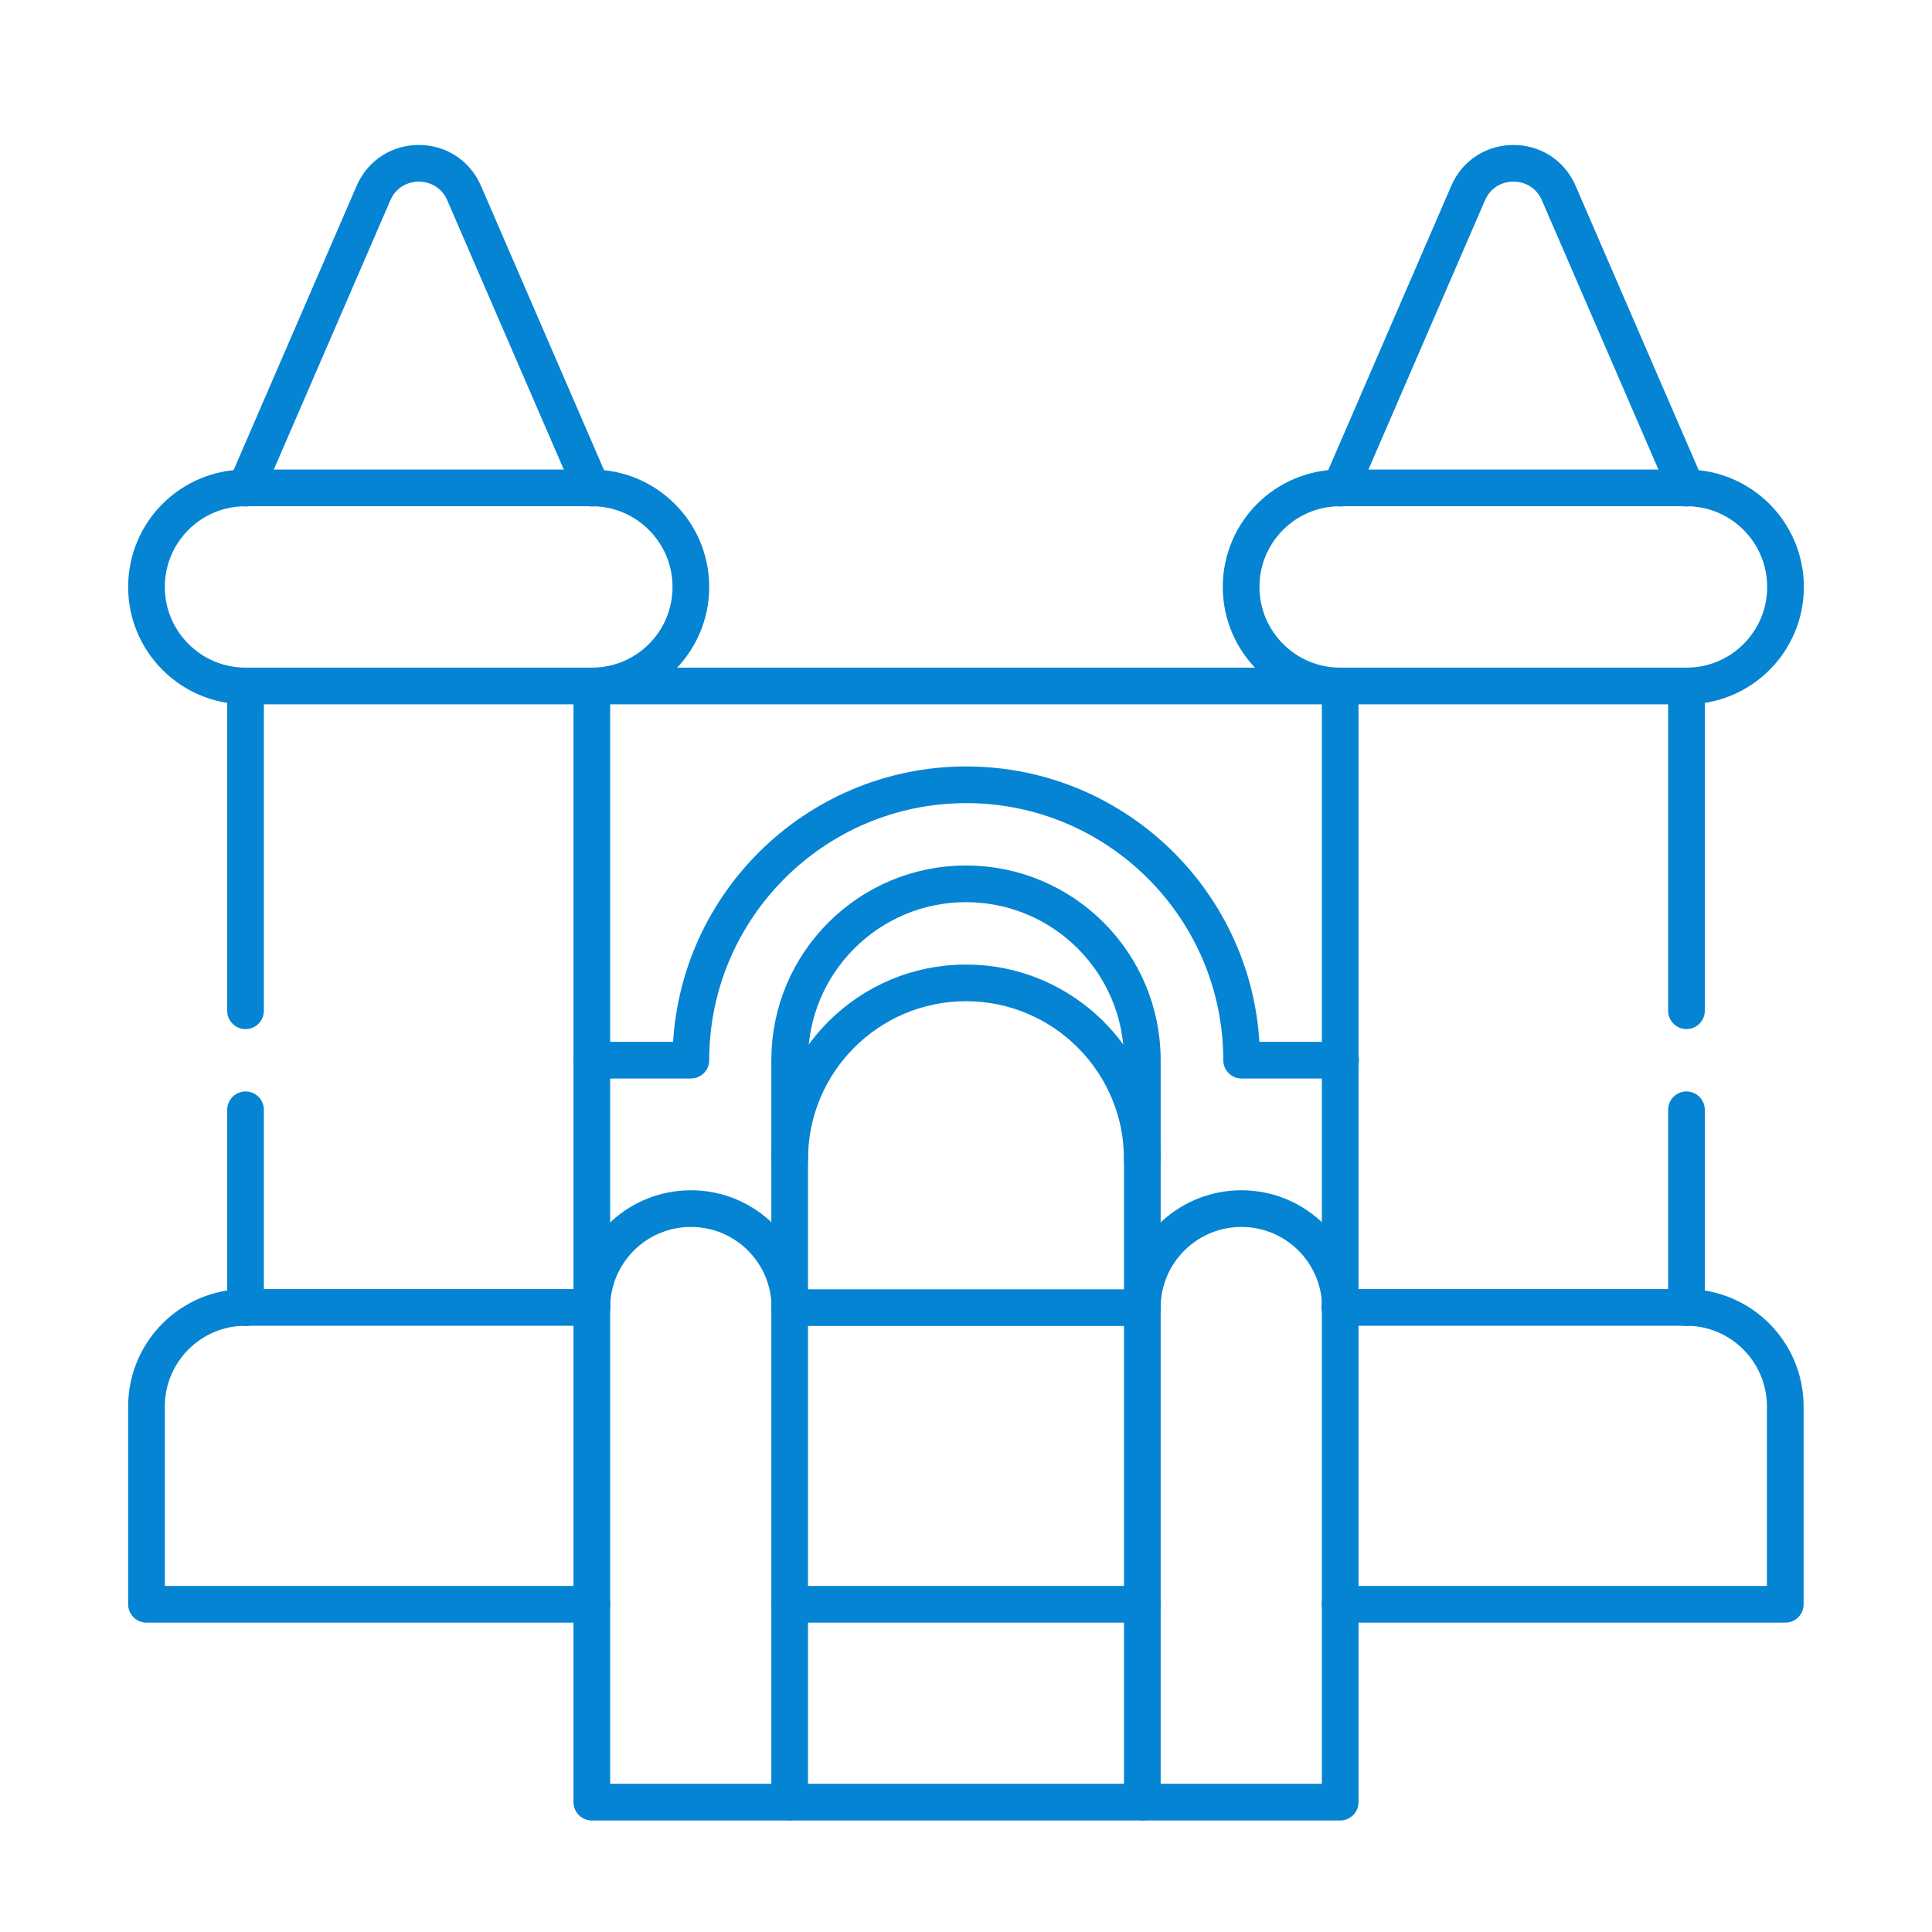
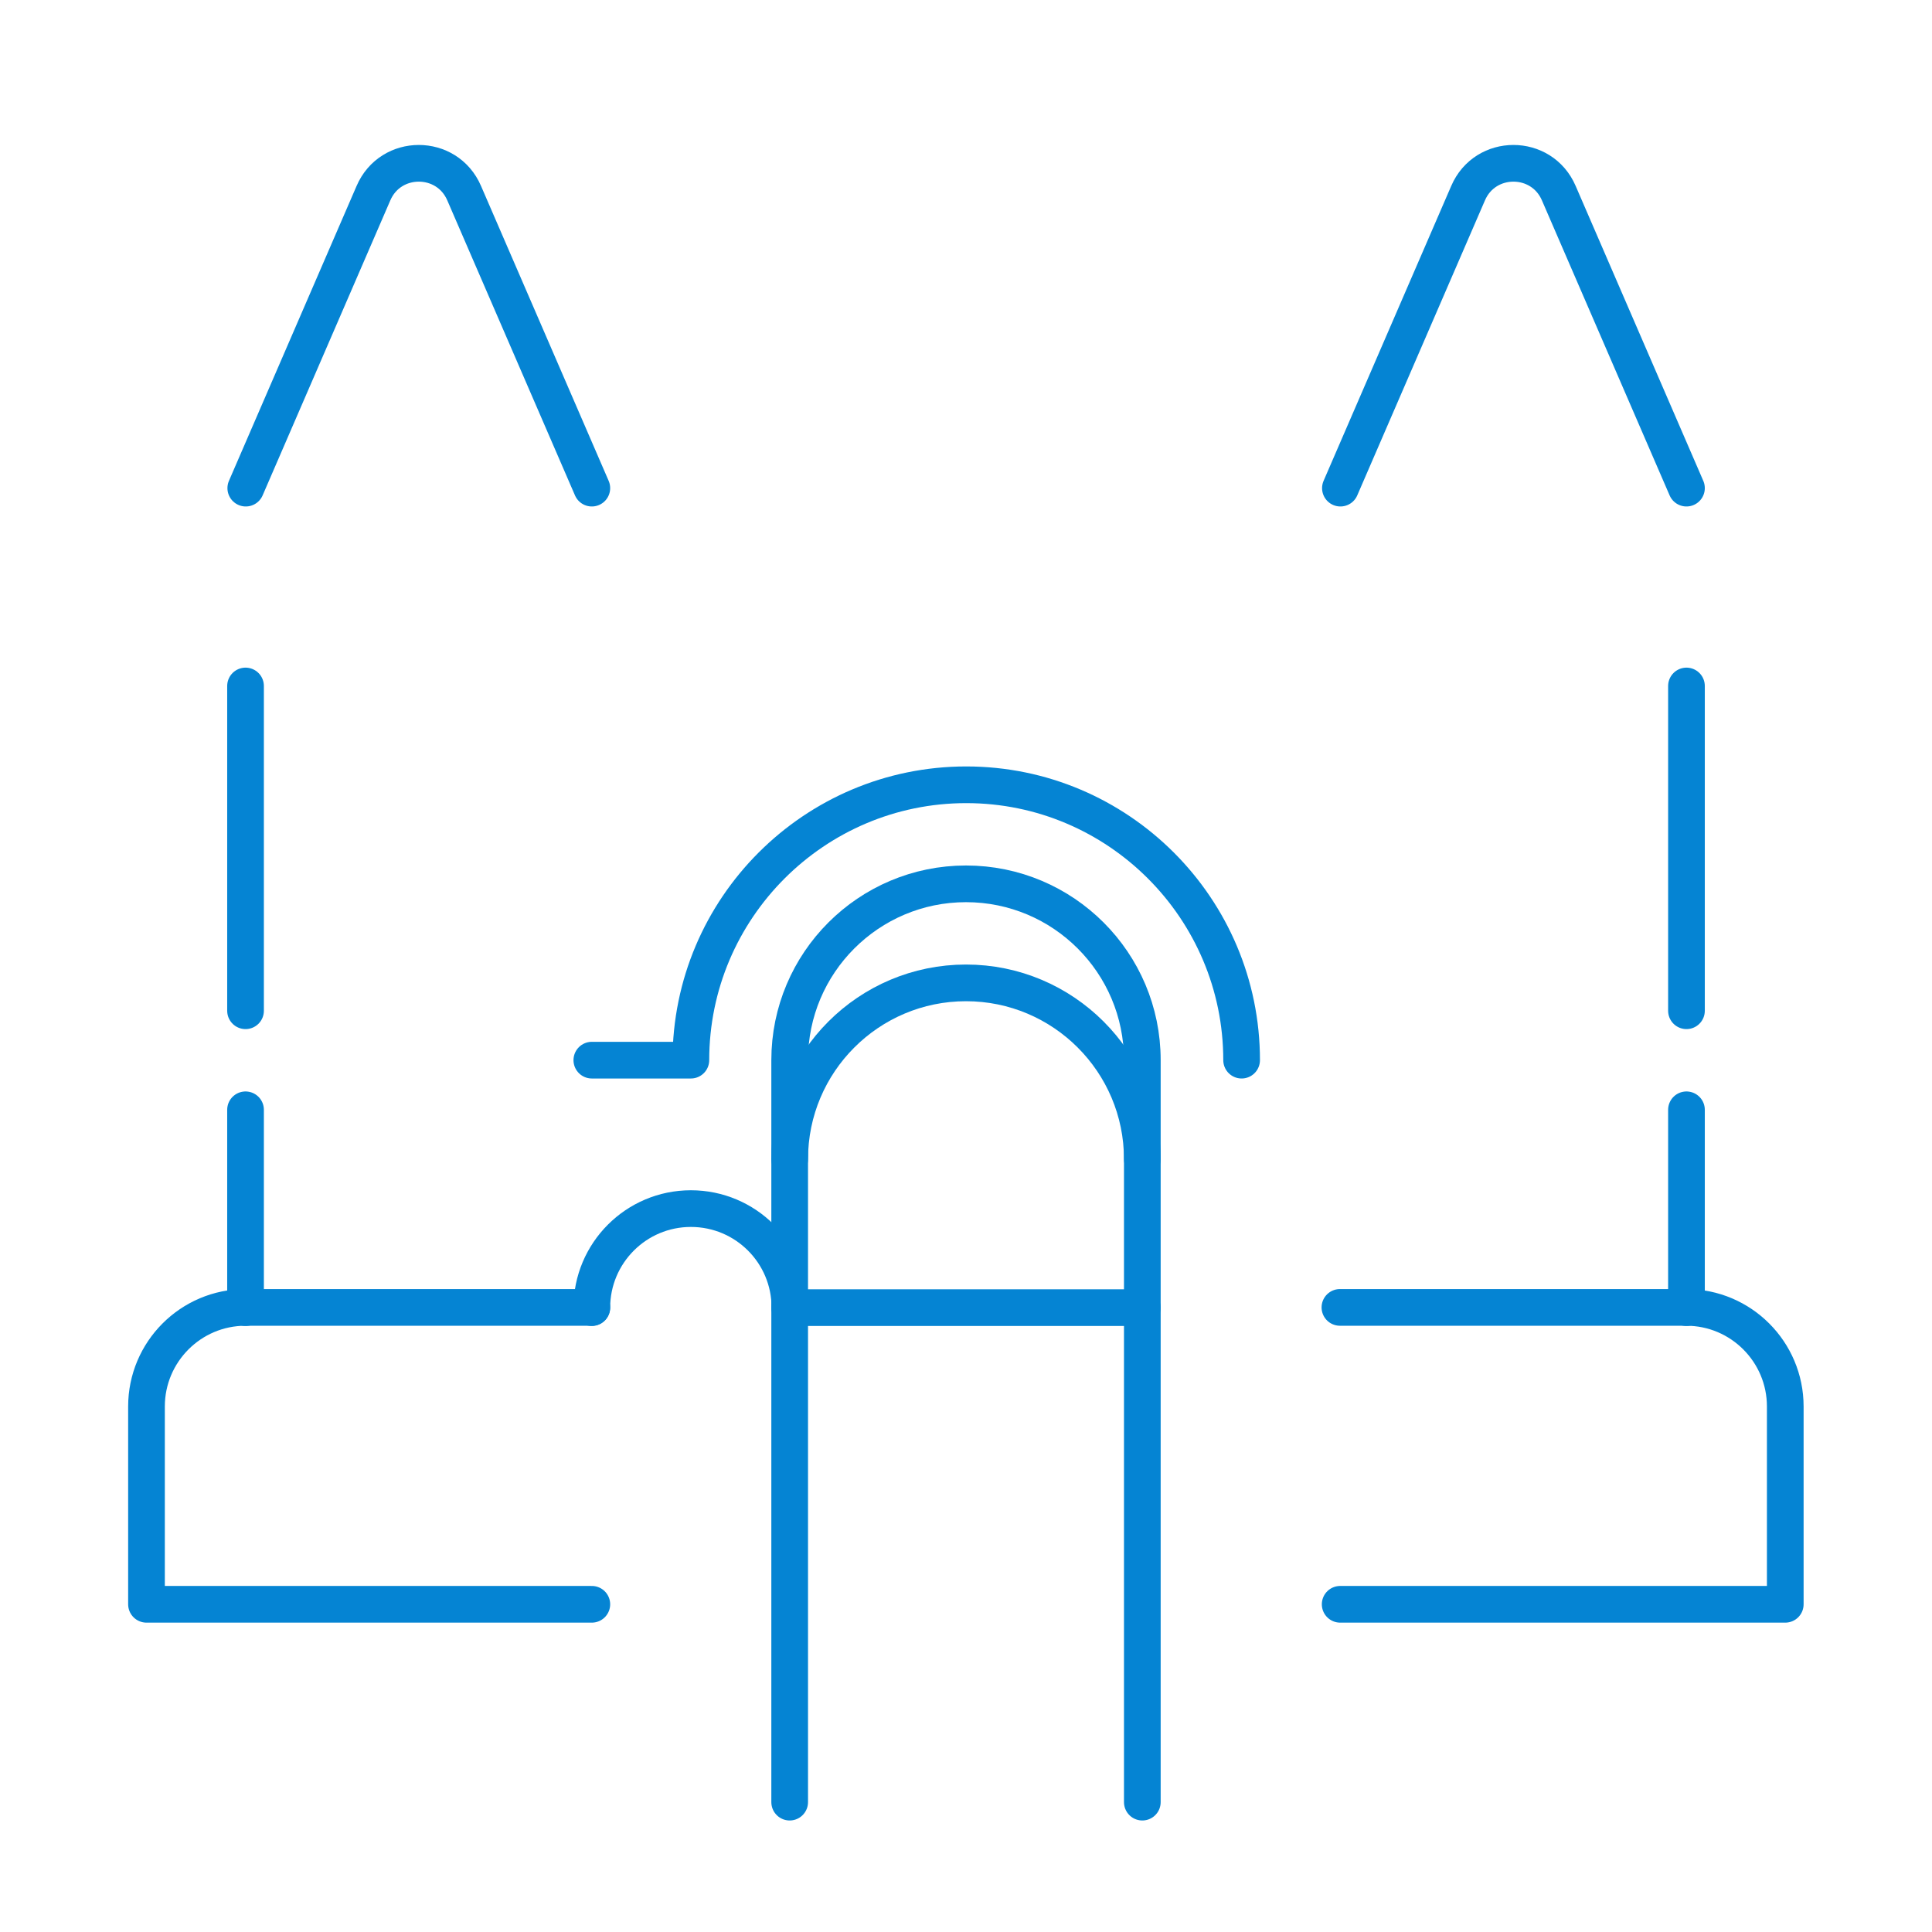
<svg xmlns="http://www.w3.org/2000/svg" id="_图层_2" data-name="图层 2" viewBox="0 0 79 79">
  <defs>
    <style>
      .cls-1 {
        stroke: #0584d3;
        stroke-linecap: round;
        stroke-linejoin: round;
        stroke-width: 1.5px;
      }

      .cls-1, .cls-2 {
        fill: none;
      }

      .cls-3 {
        clip-path: url(#clippath);
      }
    </style>
    <clipPath id="clippath">
      <rect class="cls-2" width="79" height="79" />
    </clipPath>
  </defs>
  <g id="_图层_1-2" data-name="图层 1">
    <g class="cls-3">
      <g>
        <path class="cls-1" d="M24.2,65.6H5.99v-8.09c0-2.23,1.81-4.05,4.05-4.05h14.16" />
        <path class="cls-1" d="M54.8,65.6h18.2v-8.09c0-2.23-1.81-4.05-4.05-4.05h-14.16" />
        <path class="cls-1" d="M24.2,53.47c0-2.23,1.81-4.05,4.05-4.05s4.05,1.81,4.05,4.05" />
-         <path class="cls-1" d="M46.71,53.47c0-2.23,1.81-4.05,4.05-4.05s4.05,1.81,4.05,4.05" />
        <line class="cls-1" x1="10.04" y1="45.38" x2="10.04" y2="53.47" />
        <line class="cls-1" x1="10.04" y1="28.05" x2="10.04" y2="41.33" />
        <line class="cls-1" x1="32.29" y1="53.47" x2="46.71" y2="53.47" />
-         <line class="cls-1" x1="46.71" y1="65.6" x2="32.29" y2="65.6" />
-         <path class="cls-1" d="M24.2,43.35h4.05c0-6.21,5.05-11.26,11.26-11.26s11.26,5.05,11.26,11.26h4.05" />
+         <path class="cls-1" d="M24.2,43.35h4.05c0-6.21,5.05-11.26,11.26-11.26s11.26,5.05,11.26,11.26" />
        <path class="cls-1" d="M46.71,73.69v-30.34c0-3.98-3.23-7.21-7.21-7.21s-7.21,3.23-7.21,7.21v30.34" />
        <path class="cls-1" d="M46.71,47.4c0-3.98-3.23-7.21-7.21-7.21s-7.21,3.23-7.21,7.21" />
        <line class="cls-1" x1="68.96" y1="45.38" x2="68.96" y2="53.47" />
        <line class="cls-1" x1="68.96" y1="28.05" x2="68.96" y2="41.33" />
-         <polyline class="cls-1" points="54.8 28.05 54.8 73.69 24.2 73.69 24.2 28.05" />
-         <path class="cls-1" d="M54.8,28.05c-2.23,0-4.05-1.81-4.05-4.05s1.81-4.05,4.05-4.05h14.16c2.23,0,4.05,1.81,4.05,4.05s-1.81,4.05-4.05,4.05H10.04c-2.23,0-4.05-1.81-4.05-4.05s1.81-4.05,4.05-4.05h14.16c2.23,0,4.05,1.81,4.05,4.05s-1.81,4.05-4.05,4.05" />
        <path class="cls-1" d="M68.96,19.96l-5.22-12.06c-.7-1.63-3.01-1.63-3.71,0l-5.22,12.06" />
        <path class="cls-1" d="M24.2,19.96l-5.22-12.06c-.7-1.63-3.01-1.63-3.71,0l-5.22,12.06" />
      </g>
    </g>
  </g>
</svg>